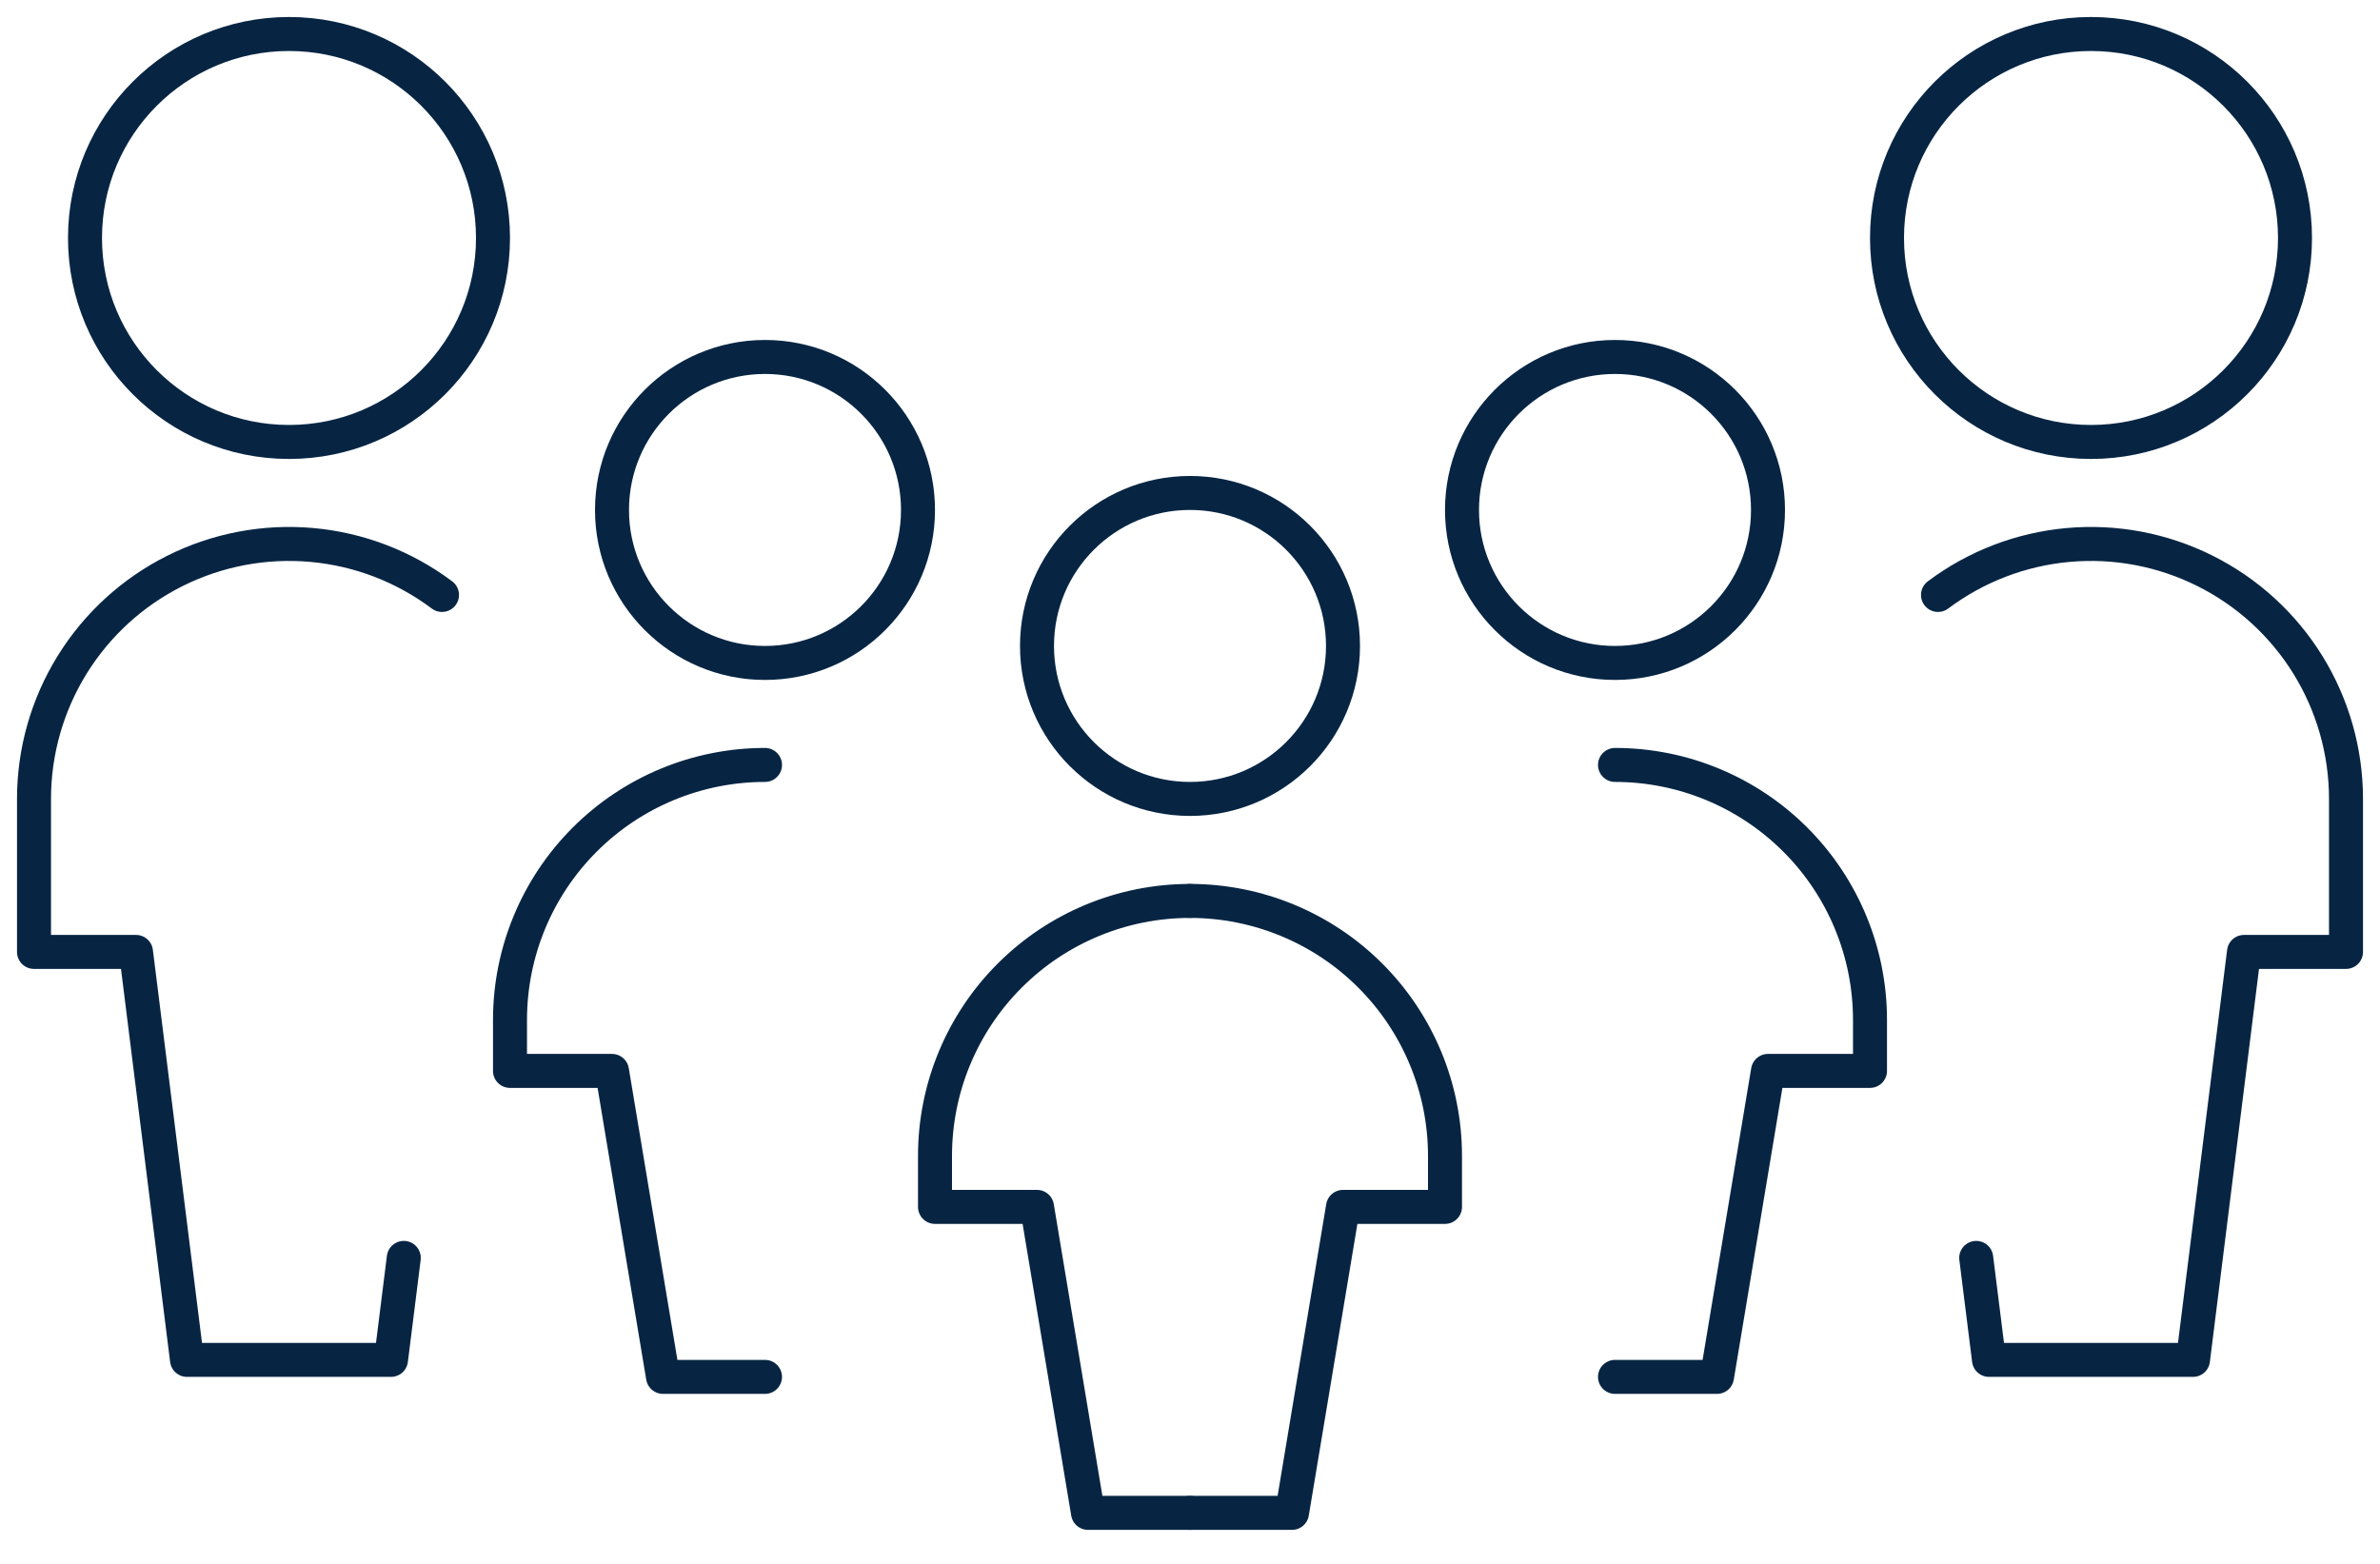
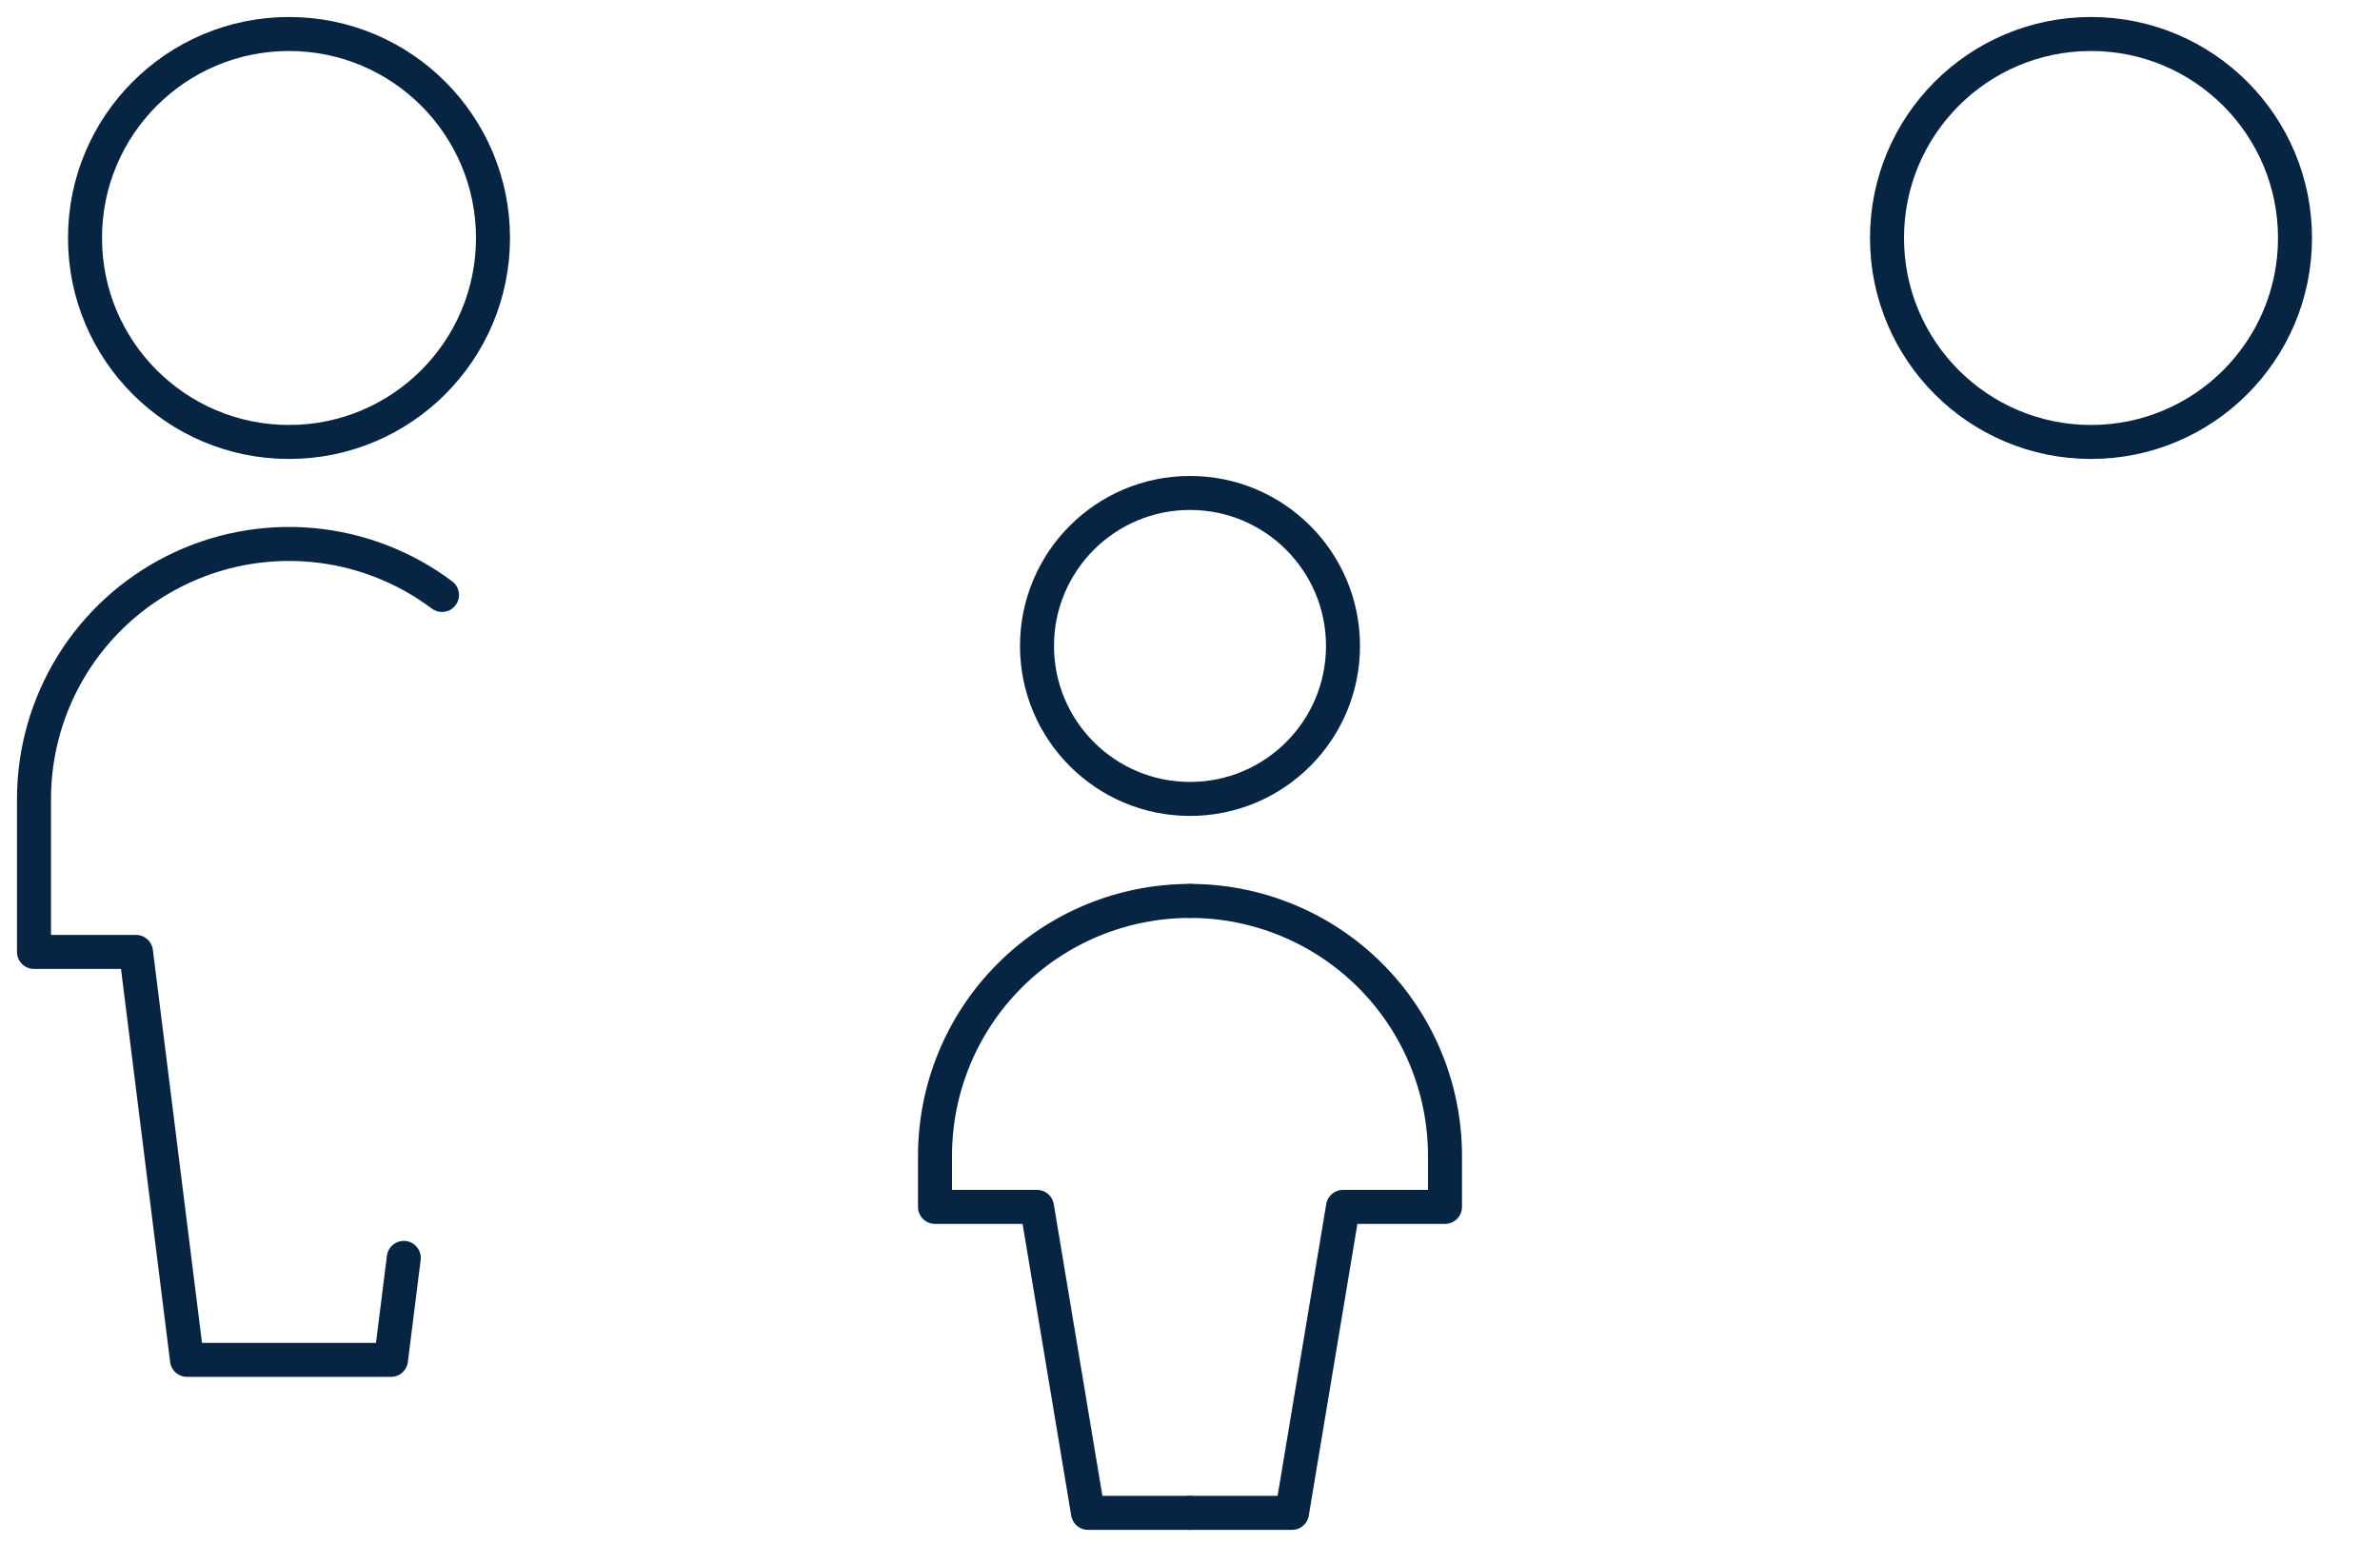
<svg xmlns="http://www.w3.org/2000/svg" width="70" height="46" viewBox="0 0 70 46" fill="none">
-   <path d="M22.5 19.5C24.985 19.5 27 17.485 27 15C27 12.515 24.985 10.5 22.5 10.5C20.015 10.5 18 12.515 18 15C18 17.485 20.015 19.5 22.5 19.5Z" stroke="#072543" stroke-linecap="round" stroke-linejoin="round" />
-   <path d="M22.5 22.5C20.511 22.5 18.603 23.29 17.197 24.697C15.79 26.103 15 28.011 15 30V31.5H18L19.5 40.5H22.5" stroke="#072543" stroke-linecap="round" stroke-linejoin="round" />
-   <path d="M47.5 19.5C49.985 19.5 52 17.485 52 15C52 12.515 49.985 10.5 47.5 10.5C45.015 10.5 43 12.515 43 15C43 17.485 45.015 19.5 47.5 19.5Z" stroke="#072543" stroke-linecap="round" stroke-linejoin="round" />
-   <path d="M47.5 22.5C49.489 22.5 51.397 23.29 52.803 24.697C54.21 26.103 55 28.011 55 30V31.5H52L50.5 40.5H47.5" stroke="#072543" stroke-linecap="round" stroke-linejoin="round" />
  <path d="M35 23.5C37.485 23.5 39.5 21.485 39.5 19C39.5 16.515 37.485 14.5 35 14.5C32.515 14.5 30.5 16.515 30.5 19C30.5 21.485 32.515 23.5 35 23.5Z" stroke="#072543" stroke-linecap="round" stroke-linejoin="round" />
  <path d="M35 26.5C33.011 26.5 31.103 27.29 29.697 28.697C28.29 30.103 27.5 32.011 27.5 34V35.5H30.5L32 44.5H35" stroke="#072543" stroke-linecap="round" stroke-linejoin="round" />
  <path d="M35 26.5C36.989 26.5 38.897 27.29 40.303 28.697C41.71 30.103 42.5 32.011 42.5 34V35.5H39.5L38 44.5H35" stroke="#072543" stroke-linecap="round" stroke-linejoin="round" />
  <path d="M8.5 13C11.814 13 14.5 10.314 14.5 7C14.5 3.686 11.814 1 8.5 1C5.186 1 2.5 3.686 2.5 7C2.5 10.314 5.186 13 8.5 13Z" stroke="#072543" stroke-linecap="round" stroke-linejoin="round" />
  <path d="M61.5 13C64.814 13 67.5 10.314 67.5 7C67.5 3.686 64.814 1 61.5 1C58.186 1 55.5 3.686 55.5 7C55.5 10.314 58.186 13 61.5 13Z" stroke="#072543" stroke-linecap="round" stroke-linejoin="round" />
  <path d="M11.876 37L11.5 40H5.5L4 28H1V23.5C1 22.107 1.388 20.742 2.12 19.557C2.852 18.372 3.9 17.415 5.146 16.792C6.392 16.169 7.786 15.905 9.174 16.03C10.561 16.155 11.886 16.664 13 17.5" stroke="#072543" stroke-linecap="round" stroke-linejoin="round" />
-   <path d="M58.124 37L58.5 40H64.5L66 28H69V23.5C69 22.107 68.612 20.742 67.88 19.557C67.148 18.372 66.1 17.415 64.854 16.792C63.608 16.169 62.214 15.905 60.827 16.03C59.439 16.155 58.114 16.664 57 17.5" stroke="#072543" stroke-linecap="round" stroke-linejoin="round" />
</svg>